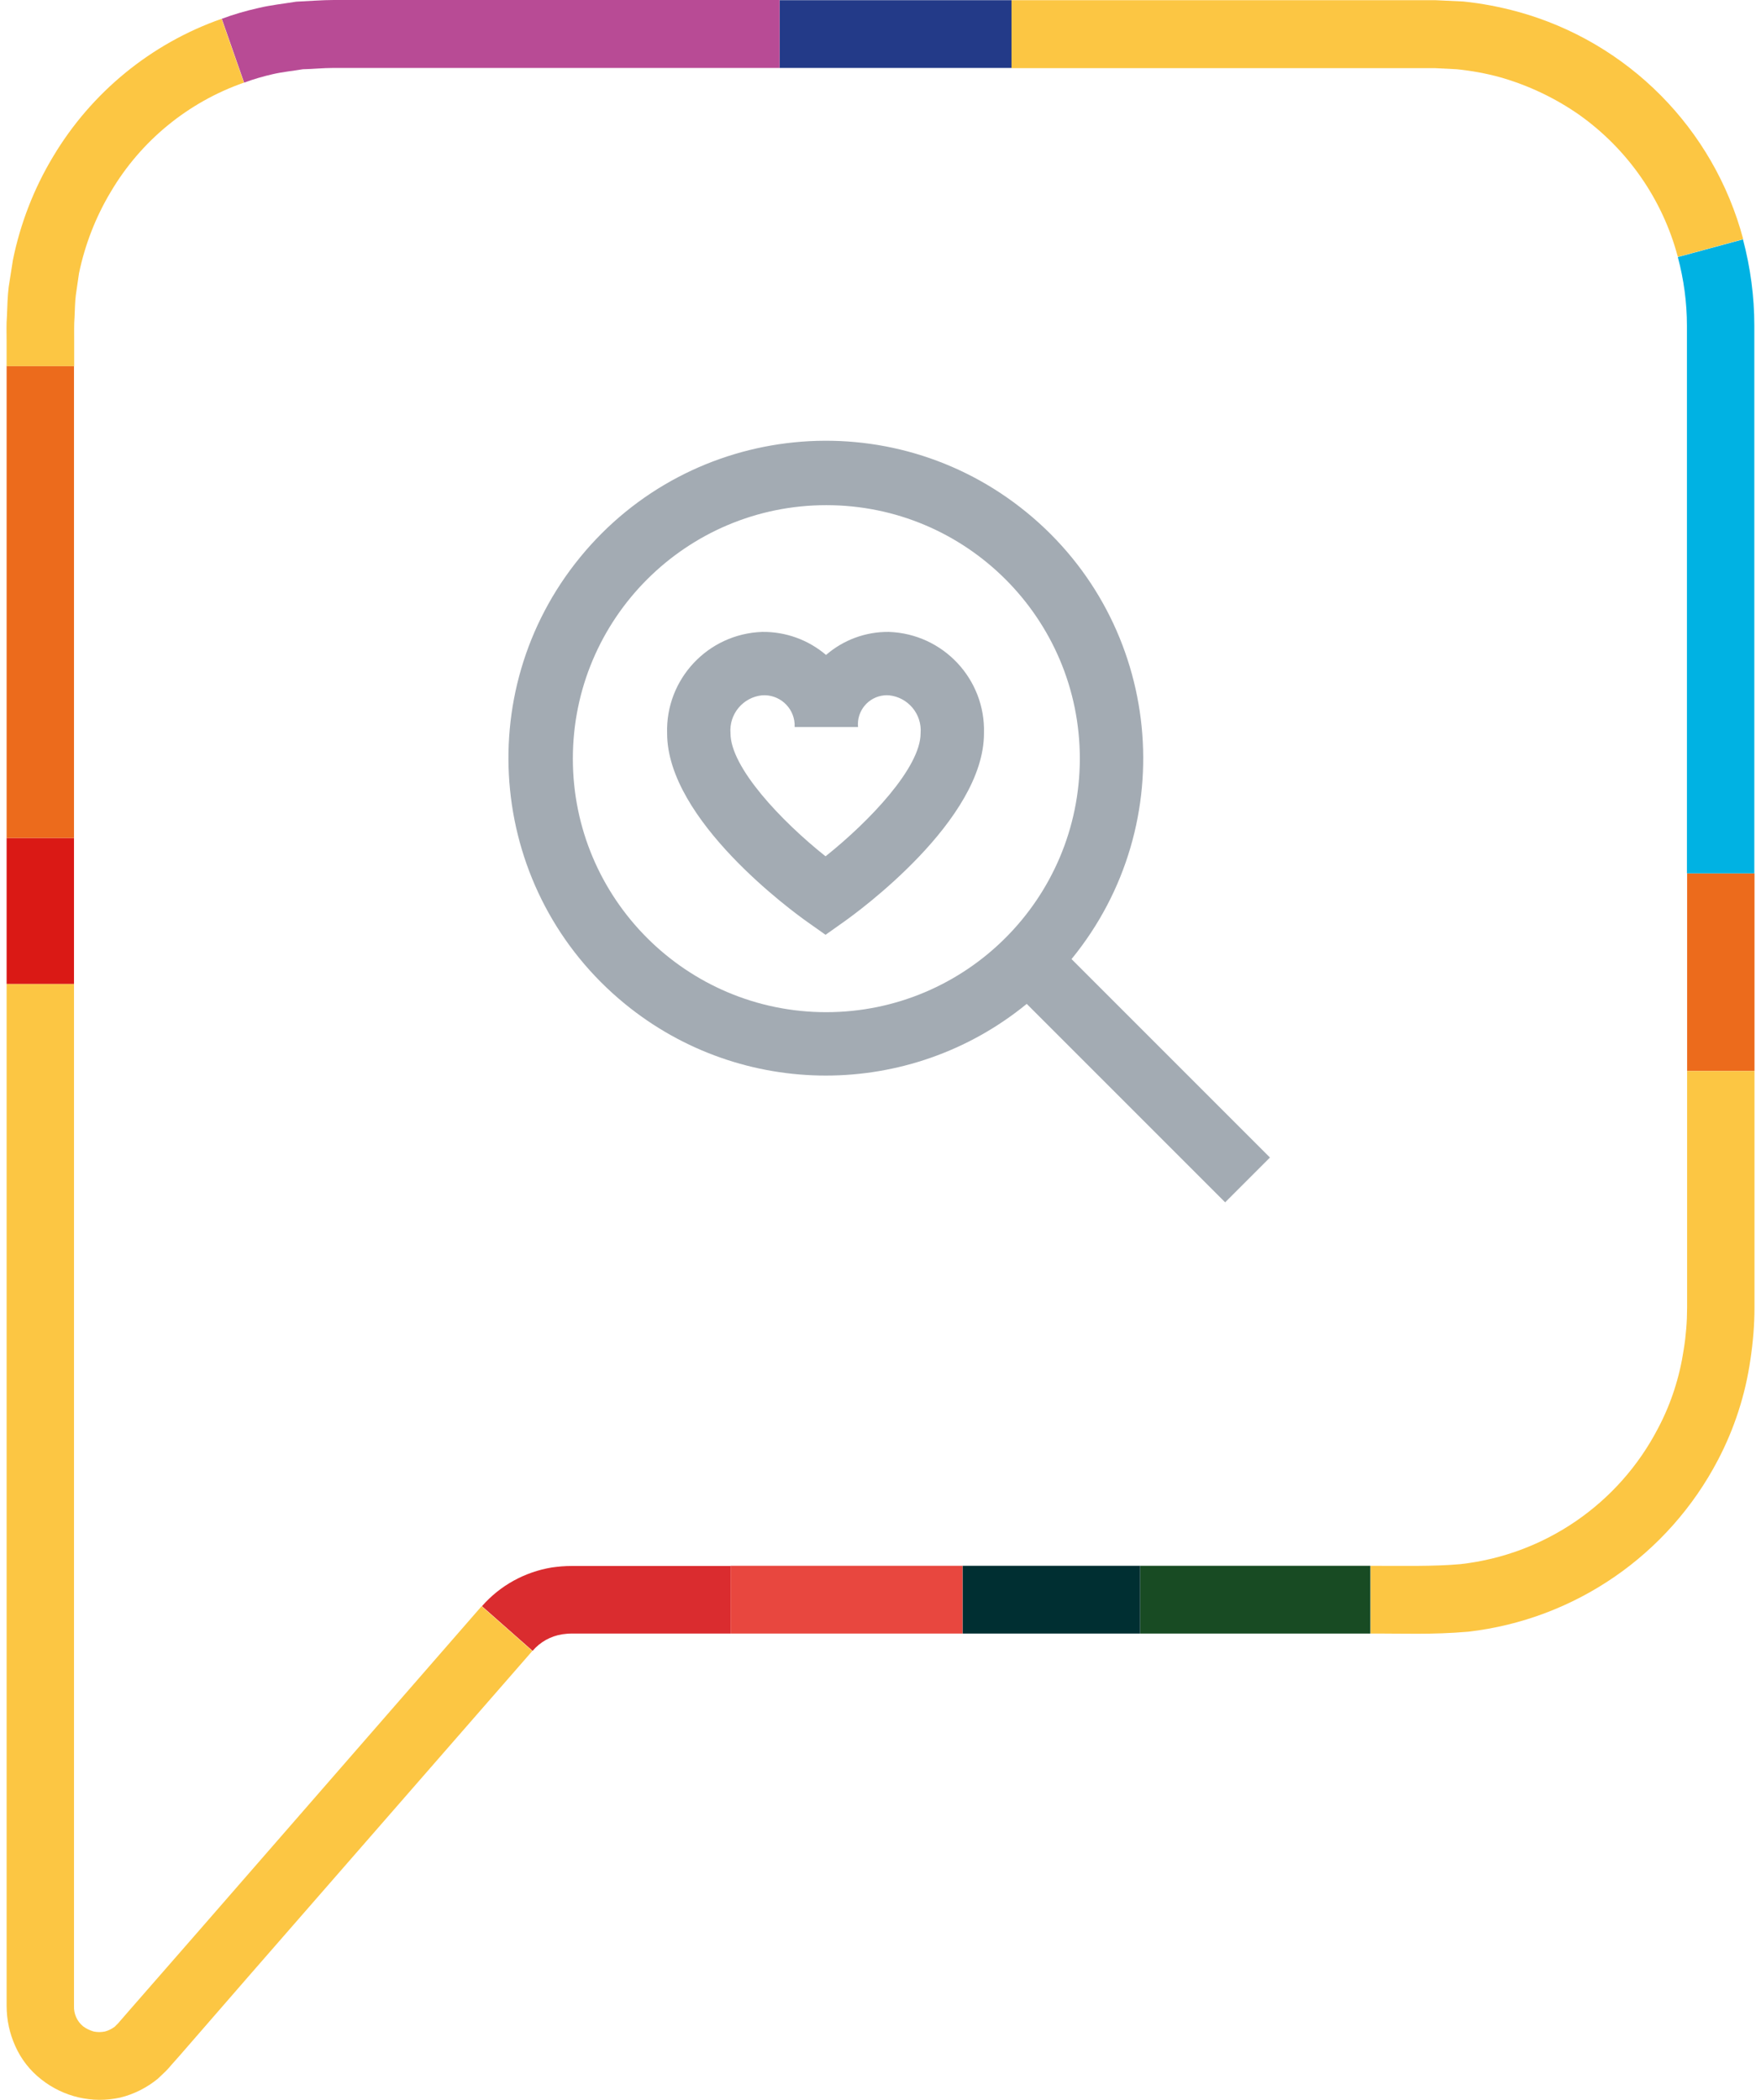
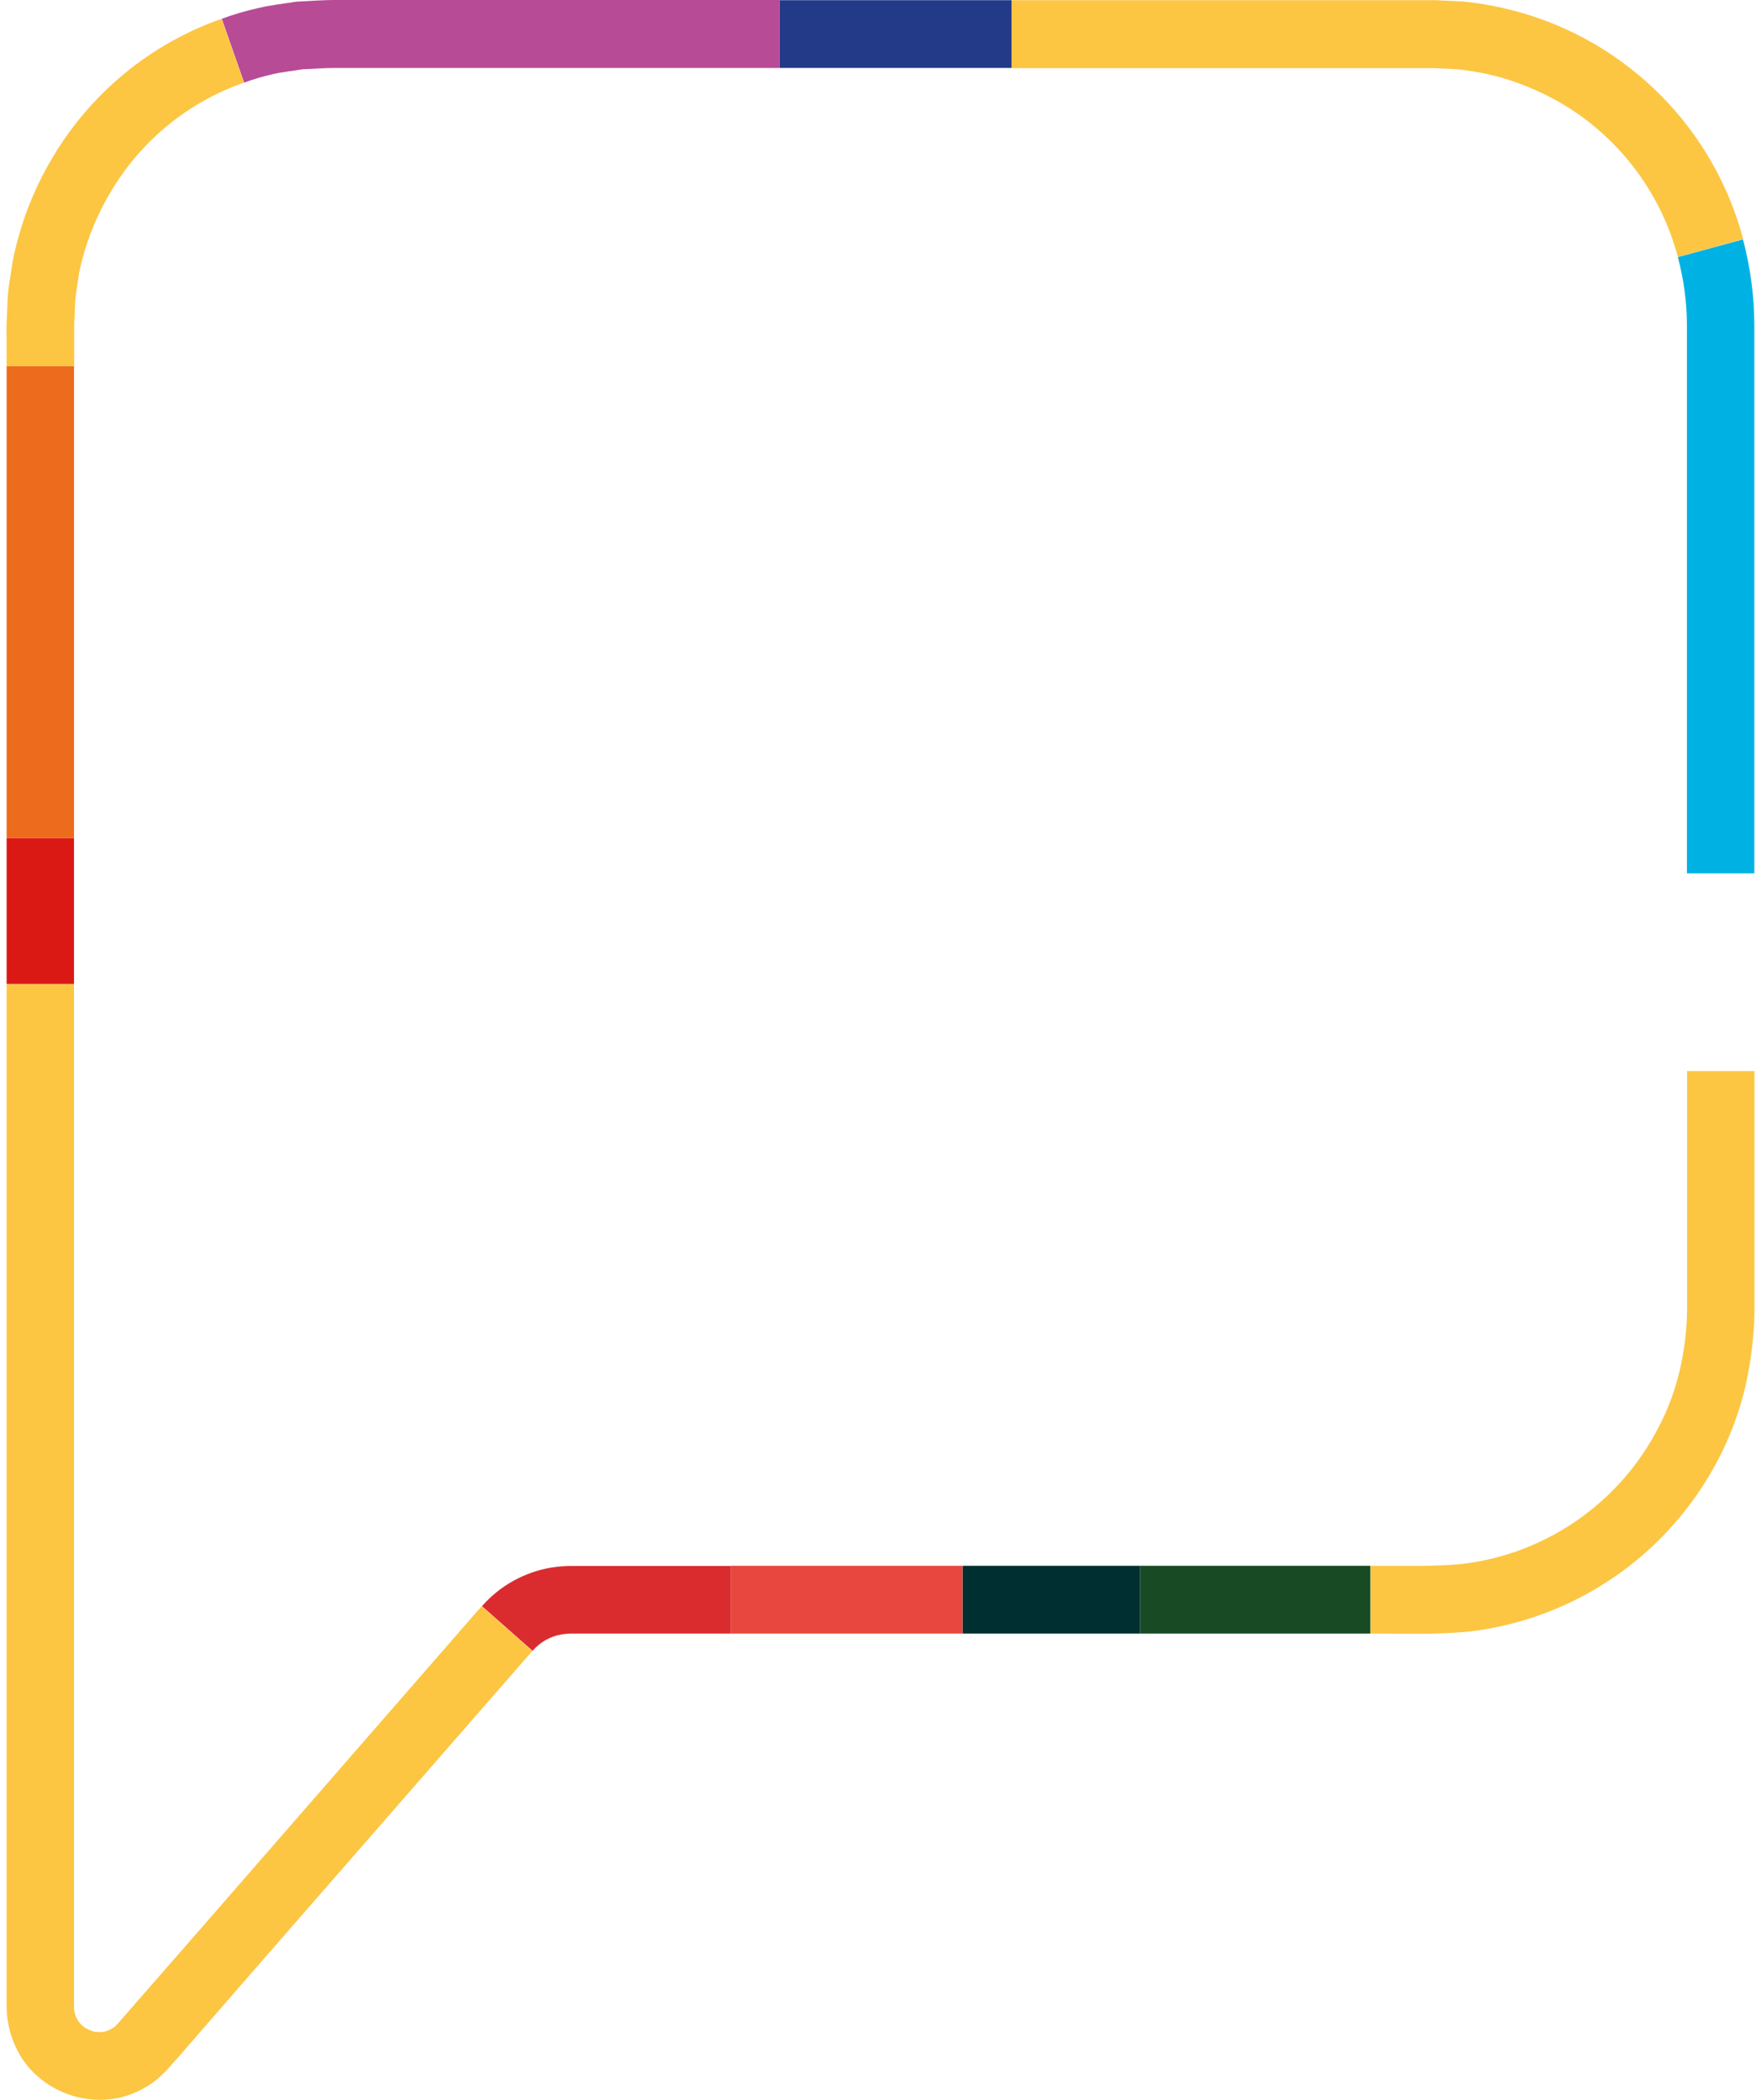
<svg xmlns="http://www.w3.org/2000/svg" width="104" height="124" viewBox="0 0 104 124" fill="none">
-   <path d="M103.616 51.574H99.637V63.248H103.616V51.574Z" fill="#EC6B1C" />
  <path d="M103.606 33.086V51.574H99.626V19.225C99.626 17.862 99.44 16.499 99.088 15.18L102.935 14.136C103.375 15.796 103.606 17.51 103.606 19.225V33.097V33.086Z" fill="#00B2E3" />
  <path d="M102.935 14.124L99.088 15.169C98.186 11.772 96.12 8.804 93.251 6.771C91.833 5.782 90.25 5.034 88.59 4.561C87.755 4.331 86.897 4.177 86.029 4.089L84.732 4.023C84.27 4.023 83.765 4.023 83.27 4.023H59.736V0.011H83.281C83.776 0.011 84.248 0.011 84.765 0.011L86.414 0.088C87.502 0.198 88.579 0.406 89.635 0.692C96.142 2.484 101.209 7.595 102.946 14.113L102.935 14.124Z" fill="#FCC643" />
  <path d="M80.928 92.465C82.752 92.465 84.731 92.508 86.259 92.365C91.238 91.805 95.613 88.793 97.921 84.341C98.691 82.891 99.196 81.308 99.438 79.681C99.57 78.867 99.636 78.032 99.636 77.208V63.248H103.615V77.219C103.615 78.252 103.527 79.274 103.373 80.296C103.077 82.363 102.428 84.363 101.461 86.21C98.526 91.827 93.008 95.63 86.71 96.356C84.555 96.543 82.818 96.454 80.939 96.466V92.475L80.928 92.465Z" fill="#FCC643" />
  <path d="M80.929 92.464H67.332V96.465H80.929V92.464Z" fill="#184B23" />
  <path d="M67.332 92.464H56.846V96.465H67.332V92.464Z" fill="#002F32" />
-   <path d="M59.737 0.011H46.041V4.012H59.737V0.011Z" fill="#233A88" />
+   <path d="M59.737 0.011H46.041V4.012H59.737V0.011" fill="#233A88" />
  <path d="M56.844 92.464H43.148V96.465H56.844V92.464Z" fill="#E8473F" />
  <path d="M46.041 0.011V4.012H19.715C19.044 4.012 18.495 4.078 17.89 4.089C17.308 4.188 16.703 4.243 16.131 4.375C15.549 4.507 14.977 4.672 14.417 4.88L13.098 1.11C13.801 0.846 14.527 0.638 15.263 0.473C15.999 0.297 16.747 0.22 17.494 0.099C18.231 0.066 19.033 0 19.715 0H46.041V0.011Z" fill="#B84B95" />
  <path d="M43.148 92.464V96.465H33.739C33.552 96.465 33.376 96.487 33.2 96.509C32.519 96.619 31.903 96.96 31.453 97.487L28.463 94.849C29.529 93.629 30.991 92.827 32.585 92.563C32.97 92.508 33.354 92.475 33.75 92.475H43.159L43.148 92.464Z" fill="#DA2C2F" />
  <path d="M31.443 97.488L14.779 116.592L10.624 121.373L10.097 121.967L9.976 122.11L9.767 122.33L9.316 122.758C8.668 123.286 7.909 123.671 7.096 123.868C5.458 124.231 3.754 123.835 2.435 122.791C1.776 122.275 1.248 121.604 0.907 120.835C0.566 120.087 0.391 119.274 0.391 118.449V58.103H4.37V118.449C4.348 118.911 4.546 119.362 4.908 119.659C5.095 119.801 5.315 119.9 5.535 119.966C5.755 120.01 5.975 120.01 6.194 119.966C6.403 119.911 6.601 119.812 6.777 119.681L6.909 119.549L6.975 119.483L7.107 119.329L7.623 118.735L11.789 113.965L28.442 94.85L31.432 97.488H31.443Z" fill="#FCC643" />
  <path d="M4.37 49.485H0.391V58.103H4.37V49.485Z" fill="#DA1915" />
  <path d="M4.37 21.61H0.391V49.486H4.37V21.61Z" fill="#EC6B1C" />
  <path d="M0.39 20.137C0.39 19.631 0.368 19.192 0.412 18.609C0.434 18.059 0.445 17.51 0.511 16.96L0.764 15.345C1.204 13.19 2.006 11.123 3.138 9.244C5.403 5.452 8.92 2.572 13.086 1.11L14.405 4.88C11.107 6.034 8.326 8.31 6.546 11.321C5.655 12.805 5.018 14.443 4.666 16.136L4.479 17.422C4.424 17.851 4.424 18.29 4.402 18.73C4.369 19.137 4.38 19.664 4.38 20.148V21.621H0.39V20.148V20.137Z" fill="#FCC643" />
  <g clip-path="url(#clip0_2903_5879)">
-     <path d="M75 68.354L63.282 56.636C69.834 48.622 68.65 36.813 60.636 30.261C52.622 23.708 40.813 24.893 34.261 32.907C27.708 40.921 28.893 52.729 36.907 59.282C43.81 64.926 53.733 64.926 60.636 59.282L72.354 71L75 68.354ZM48.801 59.772C40.533 59.772 33.831 53.069 33.831 44.801C33.831 36.533 40.533 29.831 48.801 29.831C57.069 29.831 63.772 36.533 63.772 44.801C63.763 53.066 57.066 59.763 48.801 59.772ZM52.497 37.316C51.135 37.299 49.814 37.783 48.784 38.676C47.733 37.781 46.393 37.297 45.012 37.316C41.811 37.426 39.301 40.103 39.398 43.304C39.398 48.435 46.825 53.838 47.673 54.437L48.755 55.202L49.834 54.437C50.682 53.838 58.111 48.435 58.111 43.304C58.207 40.103 55.698 37.427 52.497 37.316ZM48.755 50.567C46.135 48.486 43.141 45.314 43.141 43.304C43.047 42.17 43.88 41.171 45.012 41.059C46.004 40.993 46.862 41.743 46.928 42.735C46.932 42.8 46.933 42.865 46.93 42.93H50.673C50.585 41.986 51.278 41.15 52.222 41.062C52.313 41.053 52.406 41.052 52.497 41.059C53.629 41.172 54.461 42.171 54.368 43.304C54.368 45.314 51.367 48.486 48.755 50.567Z" fill="#A3ABB3" />
-   </g>
+     </g>
  <defs>
    <clipPath id="clip0_2903_5879">
      <rect width="45" height="45" fill="white" transform="translate(30 26)" />
    </clipPath>
  </defs>
</svg>